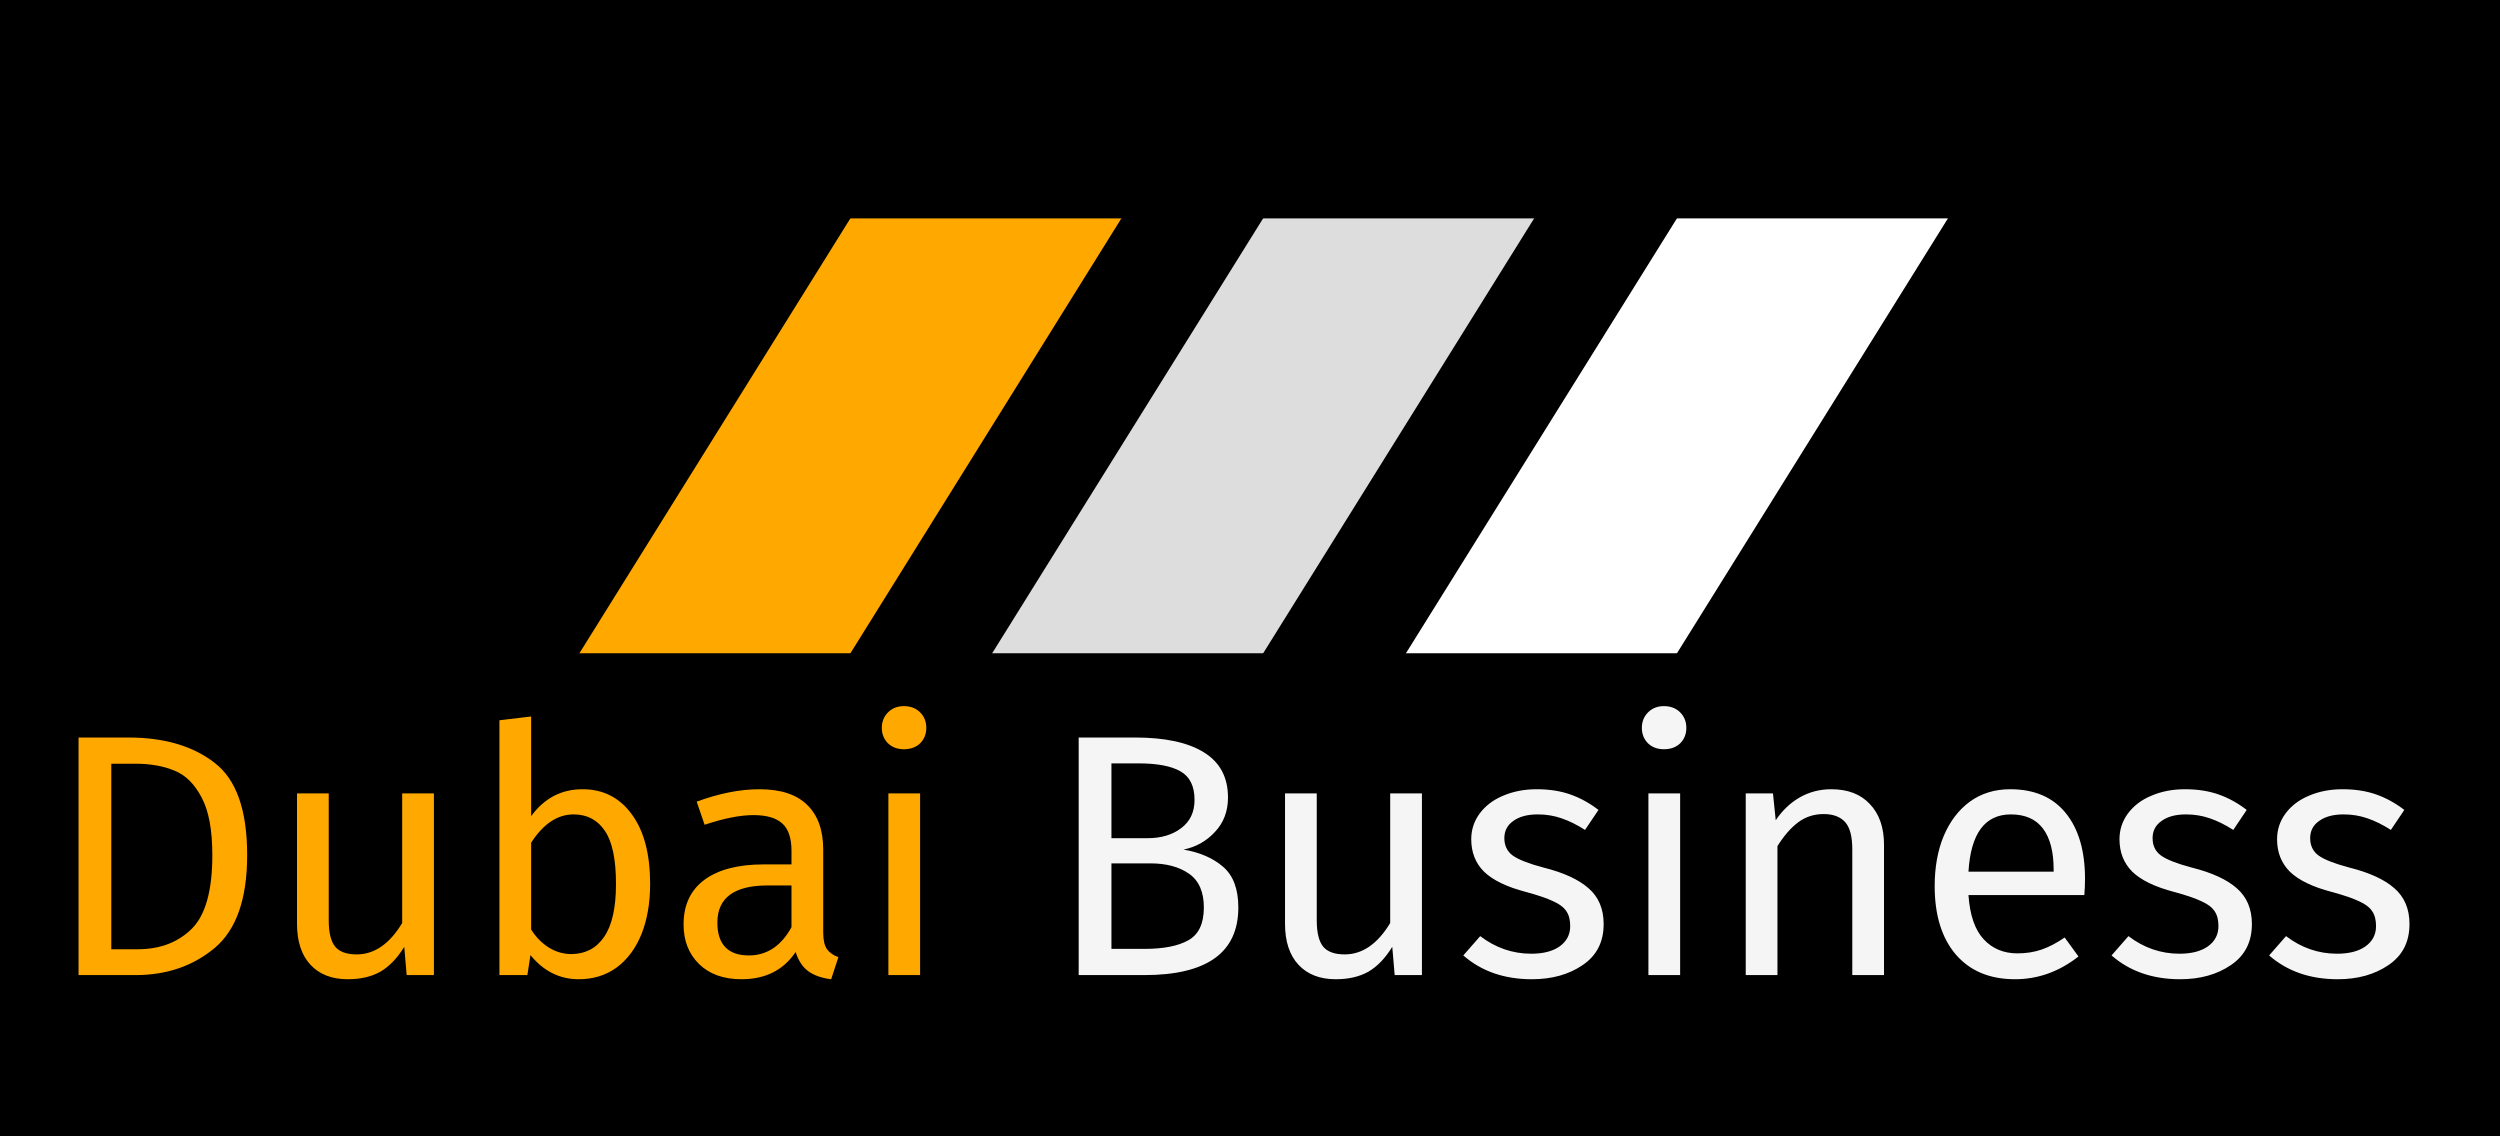
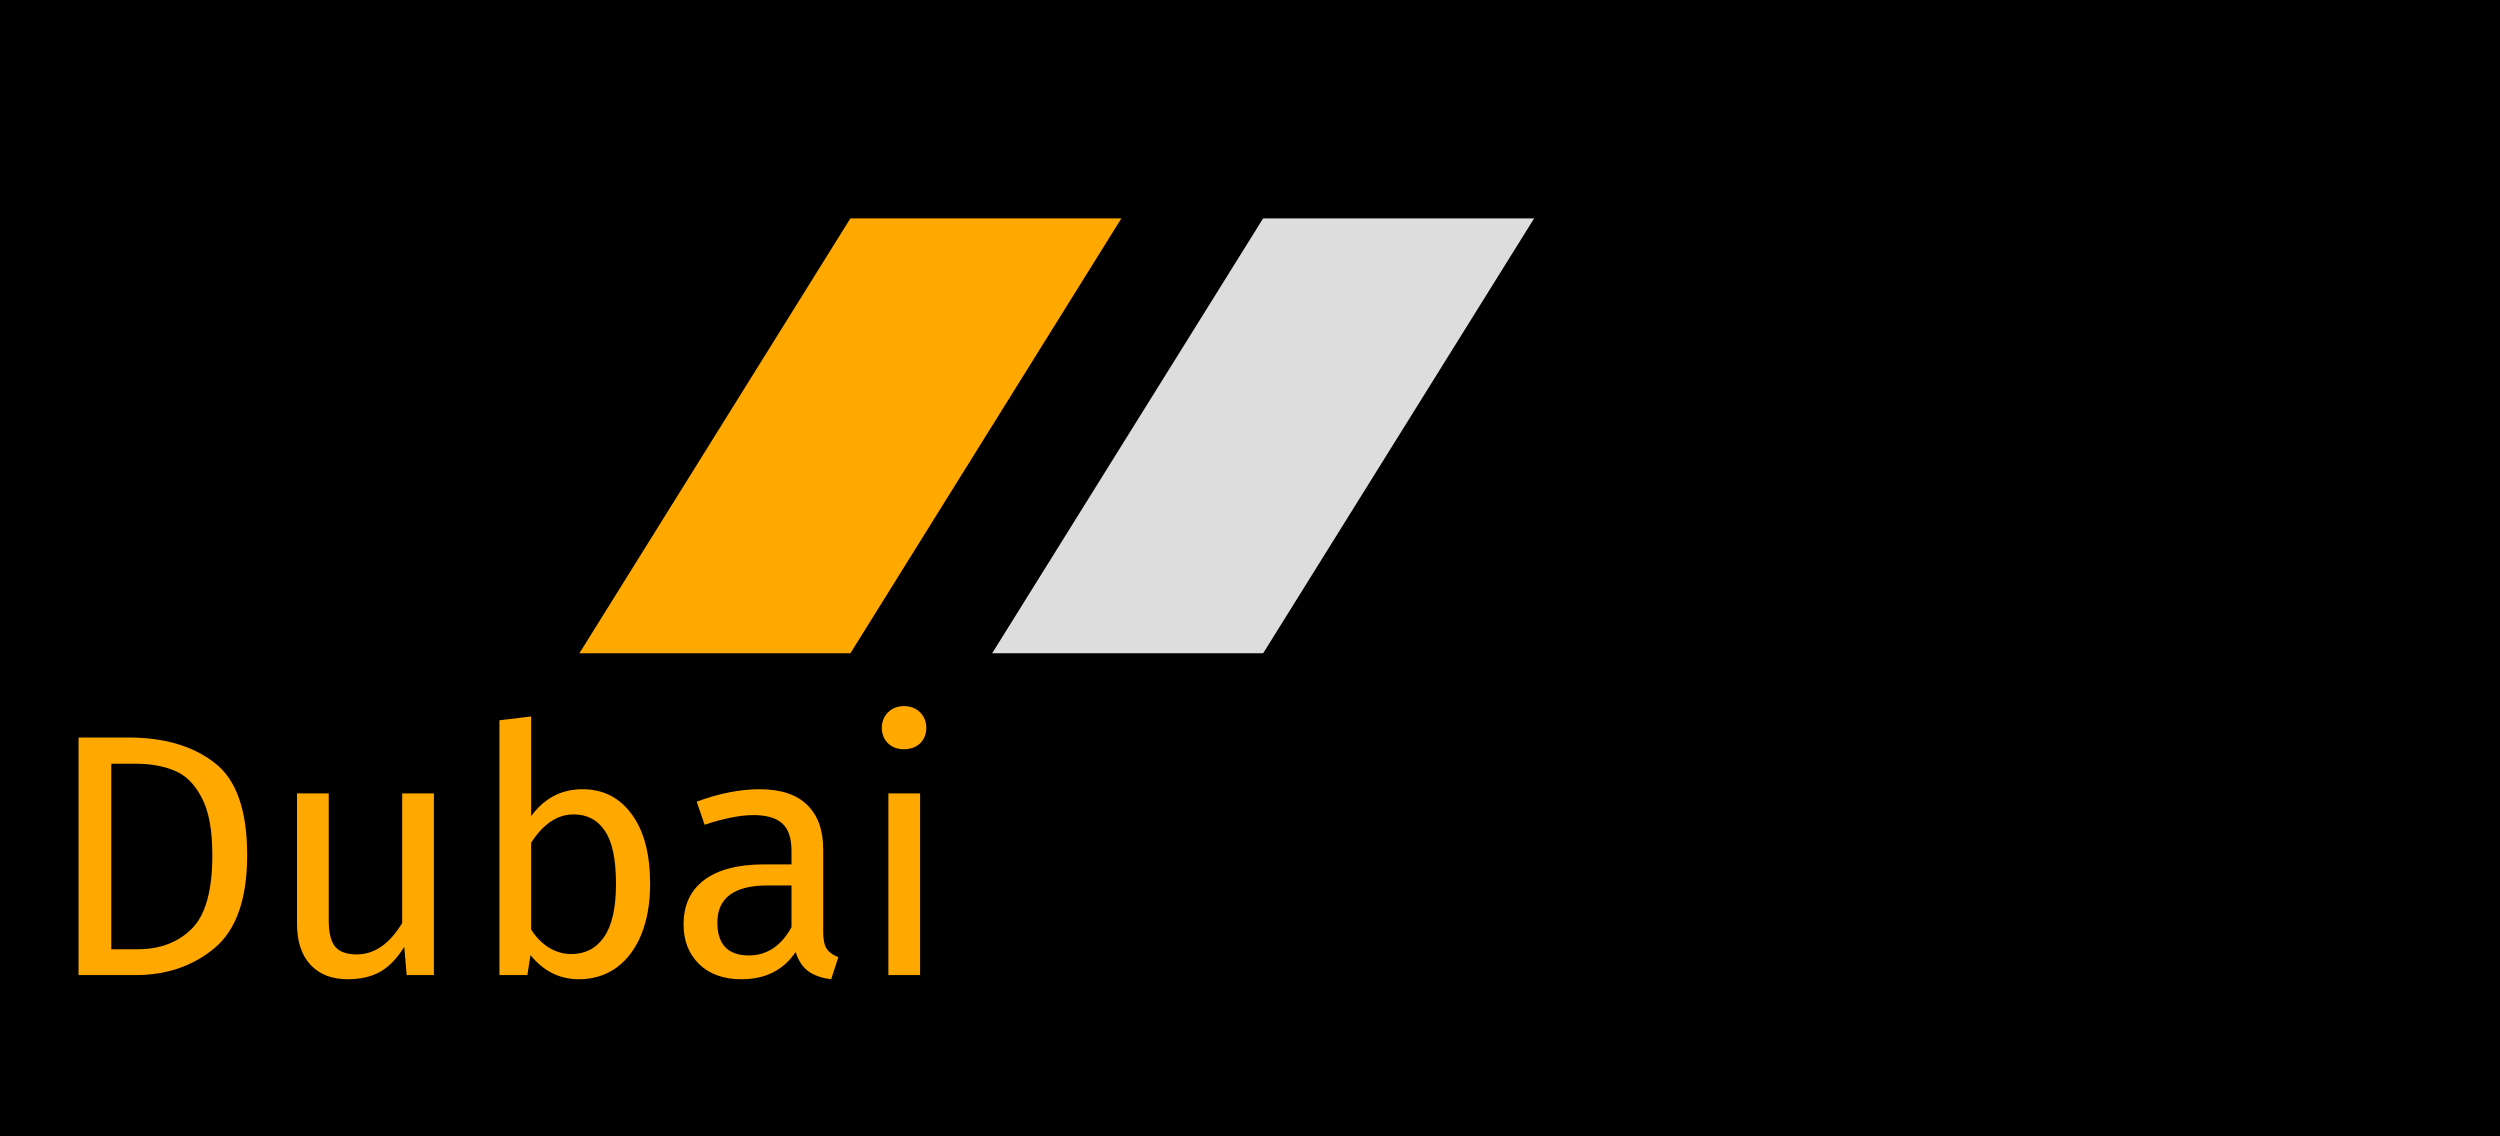
<svg xmlns="http://www.w3.org/2000/svg" width="1305" height="593" viewBox="0 0 1305 593" fill="none">
  <rect width="1305" height="593" fill="black" />
  <rect width="409.16" height="133.713" transform="matrix(0.529 -0.849 0.529 0.849 298.39 347.514)" fill="#FFA800" />
-   <rect width="409.16" height="133.713" transform="matrix(0.529 -0.849 0.529 0.849 730 347.267)" fill="white" />
  <rect width="409.16" height="133.713" transform="matrix(0.529 -0.849 0.529 0.849 514 347.267)" fill="#DDDDDD" />
  <rect x="234" y="341" width="711" height="120" fill="black" />
  <rect x="321" width="719" height="114" fill="black" />
  <path d="M66.92 384.98C85.64 384.98 100.64 389.36 111.92 398.12C123.32 406.76 129.02 422.84 129.02 446.36C129.02 469.28 123.32 485.48 111.92 494.96C100.64 504.32 86.9 509 70.7 509H41V384.98H66.92ZM58.1 398.66V495.5H71.96C83.48 495.5 92.84 491.96 100.04 484.88C107.24 477.8 110.84 464.96 110.84 446.36C110.84 433.28 108.98 423.26 105.26 416.3C101.54 409.22 96.8 404.54 91.04 402.26C85.28 399.86 78.5 398.66 70.7 398.66H58.1ZM226.5 509H212.28L211.02 494.24C207.42 500.12 203.28 504.44 198.6 507.2C193.92 509.84 188.22 511.16 181.5 511.16C173.22 511.16 166.74 508.64 162.06 503.6C157.38 498.56 155.04 491.42 155.04 482.18V414.14H171.6V480.38C171.6 486.86 172.74 491.48 175.02 494.24C177.3 496.88 181.02 498.2 186.18 498.2C195.42 498.2 203.34 492.74 209.94 481.82V414.14H226.5V509ZM304.085 411.98C314.885 411.98 323.465 416.36 329.825 425.12C336.185 433.76 339.365 445.88 339.365 461.48C339.365 471.32 337.865 480.02 334.865 487.58C331.865 495.02 327.545 500.84 321.905 505.04C316.265 509.12 309.665 511.16 302.105 511.16C292.145 511.16 283.745 506.96 276.905 498.56L275.285 509H260.705V375.98L277.265 374V426.02C284.105 416.66 293.045 411.98 304.085 411.98ZM298.145 498.02C305.465 498.02 311.165 495.08 315.245 489.2C319.445 483.2 321.545 473.96 321.545 461.48C321.545 448.64 319.625 439.4 315.785 433.76C311.945 428 306.485 425.12 299.405 425.12C291.005 425.12 283.625 430.04 277.265 439.88V485.24C279.785 489.2 282.845 492.32 286.445 494.6C290.165 496.88 294.065 498.02 298.145 498.02ZM429.723 486.86C429.723 490.7 430.383 493.58 431.703 495.5C433.023 497.3 435.003 498.68 437.643 499.64L433.863 511.16C428.943 510.56 424.983 509.18 421.983 507.02C418.983 504.86 416.763 501.5 415.323 496.94C408.963 506.42 399.543 511.16 387.063 511.16C377.703 511.16 370.323 508.52 364.923 503.24C359.523 497.96 356.823 491.06 356.823 482.54C356.823 472.46 360.423 464.72 367.623 459.32C374.943 453.92 385.263 451.22 398.583 451.22H413.163V444.2C413.163 437.48 411.543 432.68 408.303 429.8C405.063 426.92 400.083 425.48 393.363 425.48C386.403 425.48 377.883 427.16 367.803 430.52L363.663 418.46C375.423 414.14 386.343 411.98 396.423 411.98C407.583 411.98 415.923 414.74 421.443 420.26C426.963 425.66 429.723 433.4 429.723 443.48V486.86ZM390.843 498.74C400.323 498.74 407.763 493.82 413.163 483.98V462.2H400.743C383.223 462.2 374.463 468.68 374.463 481.64C374.463 487.28 375.843 491.54 378.603 494.42C381.363 497.3 385.443 498.74 390.843 498.74ZM480.293 414.14V509H463.733V414.14H480.293ZM471.833 368.6C475.313 368.6 478.133 369.68 480.293 371.84C482.453 374 483.533 376.7 483.533 379.94C483.533 383.18 482.453 385.88 480.293 388.04C478.133 390.08 475.313 391.1 471.833 391.1C468.473 391.1 465.713 390.08 463.553 388.04C461.393 385.88 460.313 383.18 460.313 379.94C460.313 376.7 461.393 374 463.553 371.84C465.713 369.68 468.473 368.6 471.833 368.6Z" fill="#FFA800" />
-   <path d="M617.79 443.48C626.31 444.92 633.21 447.92 638.49 452.48C643.77 457.04 646.41 464.12 646.41 473.72C646.41 497.24 630.03 509 597.27 509H563.07V384.98H592.41C608.13 384.98 620.13 387.56 628.41 392.72C636.81 397.88 641.01 405.74 641.01 416.3C641.01 423.5 638.73 429.5 634.17 434.3C629.73 439.1 624.27 442.16 617.79 443.48ZM580.17 398.48V437.54H598.89C606.09 437.54 611.97 435.8 616.53 432.32C621.21 428.84 623.55 423.92 623.55 417.56C623.55 410.36 621.09 405.38 616.17 402.62C611.37 399.86 604.05 398.48 594.21 398.48H580.17ZM597.27 495.32C607.35 495.32 615.03 493.82 620.31 490.82C625.71 487.82 628.41 482.12 628.41 473.72C628.41 465.56 625.83 459.68 620.67 456.08C615.51 452.48 608.79 450.68 600.51 450.68H580.17V495.32H597.27ZM742.242 509H728.022L726.762 494.24C723.162 500.12 719.022 504.44 714.342 507.2C709.662 509.84 703.962 511.16 697.242 511.16C688.962 511.16 682.482 508.64 677.802 503.6C673.122 498.56 670.782 491.42 670.782 482.18V414.14H687.342V480.38C687.342 486.86 688.482 491.48 690.762 494.24C693.042 496.88 696.762 498.2 701.922 498.2C711.162 498.2 719.082 492.74 725.682 481.82V414.14H742.242V509ZM802.188 411.98C808.668 411.98 814.488 412.88 819.648 414.68C824.808 416.48 829.728 419.18 834.408 422.78L827.388 433.22C823.068 430.46 818.928 428.42 814.968 427.1C811.128 425.78 807.048 425.12 802.728 425.12C797.328 425.12 793.068 426.26 789.948 428.54C786.828 430.7 785.268 433.7 785.268 437.54C785.268 441.38 786.708 444.38 789.588 446.54C792.588 448.7 797.928 450.8 805.608 452.84C816.168 455.48 824.028 459.08 829.188 463.64C834.468 468.2 837.108 474.44 837.108 482.36C837.108 491.72 833.448 498.86 826.128 503.78C818.928 508.7 810.108 511.16 799.668 511.16C785.268 511.16 773.328 507.02 763.848 498.74L772.668 488.66C780.708 494.78 789.588 497.84 799.308 497.84C805.548 497.84 810.468 496.58 814.068 494.06C817.788 491.42 819.648 487.88 819.648 483.44C819.648 480.2 818.988 477.62 817.668 475.7C816.348 473.66 814.068 471.92 810.828 470.48C807.588 468.92 802.848 467.3 796.608 465.62C786.528 462.98 779.208 459.44 774.648 455C770.208 450.56 767.988 444.92 767.988 438.08C767.988 433.16 769.428 428.72 772.308 424.76C775.308 420.68 779.388 417.56 784.548 415.4C789.828 413.12 795.708 411.98 802.188 411.98ZM877.031 414.14V509H860.471V414.14H877.031ZM868.571 368.6C872.051 368.6 874.871 369.68 877.031 371.84C879.191 374 880.271 376.7 880.271 379.94C880.271 383.18 879.191 385.88 877.031 388.04C874.871 390.08 872.051 391.1 868.571 391.1C865.211 391.1 862.451 390.08 860.291 388.04C858.131 385.88 857.051 383.18 857.051 379.94C857.051 376.7 858.131 374 860.291 371.84C862.451 369.68 865.211 368.6 868.571 368.6ZM955.912 411.98C964.552 411.98 971.272 414.56 976.072 419.72C980.992 424.88 983.452 431.96 983.452 440.96V509H966.892V443.3C966.892 436.58 965.632 431.84 963.112 429.08C960.592 426.32 956.872 424.94 951.952 424.94C946.912 424.94 942.472 426.38 938.632 429.26C934.792 432.14 931.192 436.28 927.832 441.68V509H911.272V414.14H925.492L926.932 428.18C930.292 423.14 934.432 419.18 939.352 416.3C944.392 413.42 949.912 411.98 955.912 411.98ZM1088.38 458.78C1088.38 461.54 1088.26 464.36 1088.02 467.24H1027.54C1028.26 477.68 1030.9 485.36 1035.46 490.28C1040.02 495.2 1045.9 497.66 1053.1 497.66C1057.66 497.66 1061.86 497 1065.7 495.68C1069.54 494.36 1073.56 492.26 1077.76 489.38L1084.96 499.28C1074.88 507.2 1063.84 511.16 1051.84 511.16C1038.64 511.16 1028.32 506.84 1020.88 498.2C1013.56 489.56 1009.9 477.68 1009.9 462.56C1009.9 452.72 1011.46 444.02 1014.58 436.46C1017.82 428.78 1022.38 422.78 1028.26 418.46C1034.26 414.14 1041.28 411.98 1049.32 411.98C1061.92 411.98 1071.58 416.12 1078.3 424.4C1085.02 432.68 1088.38 444.14 1088.38 458.78ZM1072 453.92C1072 444.56 1070.14 437.42 1066.42 432.5C1062.7 427.58 1057.12 425.12 1049.68 425.12C1036.12 425.12 1028.74 435.08 1027.54 455H1072V453.92ZM1140.57 411.98C1147.05 411.98 1152.87 412.88 1158.03 414.68C1163.19 416.48 1168.11 419.18 1172.79 422.78L1165.77 433.22C1161.45 430.46 1157.31 428.42 1153.35 427.1C1149.51 425.78 1145.43 425.12 1141.11 425.12C1135.71 425.12 1131.45 426.26 1128.33 428.54C1125.21 430.7 1123.65 433.7 1123.65 437.54C1123.65 441.38 1125.09 444.38 1127.97 446.54C1130.97 448.7 1136.31 450.8 1143.99 452.84C1154.55 455.48 1162.41 459.08 1167.57 463.64C1172.85 468.2 1175.49 474.44 1175.49 482.36C1175.49 491.72 1171.83 498.86 1164.51 503.78C1157.31 508.7 1148.49 511.16 1138.05 511.16C1123.65 511.16 1111.71 507.02 1102.23 498.74L1111.05 488.66C1119.09 494.78 1127.97 497.84 1137.69 497.84C1143.93 497.84 1148.85 496.58 1152.45 494.06C1156.17 491.42 1158.03 487.88 1158.03 483.44C1158.03 480.2 1157.37 477.62 1156.05 475.7C1154.73 473.66 1152.45 471.92 1149.21 470.48C1145.97 468.92 1141.23 467.3 1134.99 465.62C1124.91 462.98 1117.59 459.44 1113.03 455C1108.59 450.56 1106.37 444.92 1106.37 438.08C1106.37 433.16 1107.81 428.72 1110.69 424.76C1113.69 420.68 1117.77 417.56 1122.93 415.4C1128.21 413.12 1134.09 411.98 1140.57 411.98ZM1222.83 411.98C1229.31 411.98 1235.13 412.88 1240.29 414.68C1245.45 416.48 1250.37 419.18 1255.05 422.78L1248.03 433.22C1243.71 430.46 1239.57 428.42 1235.61 427.1C1231.77 425.78 1227.69 425.12 1223.37 425.12C1217.97 425.12 1213.71 426.26 1210.59 428.54C1207.47 430.7 1205.91 433.7 1205.91 437.54C1205.91 441.38 1207.35 444.38 1210.23 446.54C1213.23 448.7 1218.57 450.8 1226.25 452.84C1236.81 455.48 1244.67 459.08 1249.83 463.64C1255.11 468.2 1257.75 474.44 1257.75 482.36C1257.75 491.72 1254.09 498.86 1246.77 503.78C1239.57 508.7 1230.75 511.16 1220.31 511.16C1205.91 511.16 1193.97 507.02 1184.49 498.74L1193.31 488.66C1201.35 494.78 1210.23 497.84 1219.95 497.84C1226.19 497.84 1231.11 496.58 1234.71 494.06C1238.43 491.42 1240.29 487.88 1240.29 483.44C1240.29 480.2 1239.63 477.62 1238.31 475.7C1236.99 473.66 1234.71 471.92 1231.47 470.48C1228.23 468.92 1223.49 467.3 1217.25 465.62C1207.17 462.98 1199.85 459.44 1195.29 455C1190.85 450.56 1188.63 444.92 1188.63 438.08C1188.63 433.16 1190.07 428.72 1192.95 424.76C1195.95 420.68 1200.03 417.56 1205.19 415.4C1210.47 413.12 1216.35 411.98 1222.83 411.98Z" fill="#F5F5F5" />
</svg>